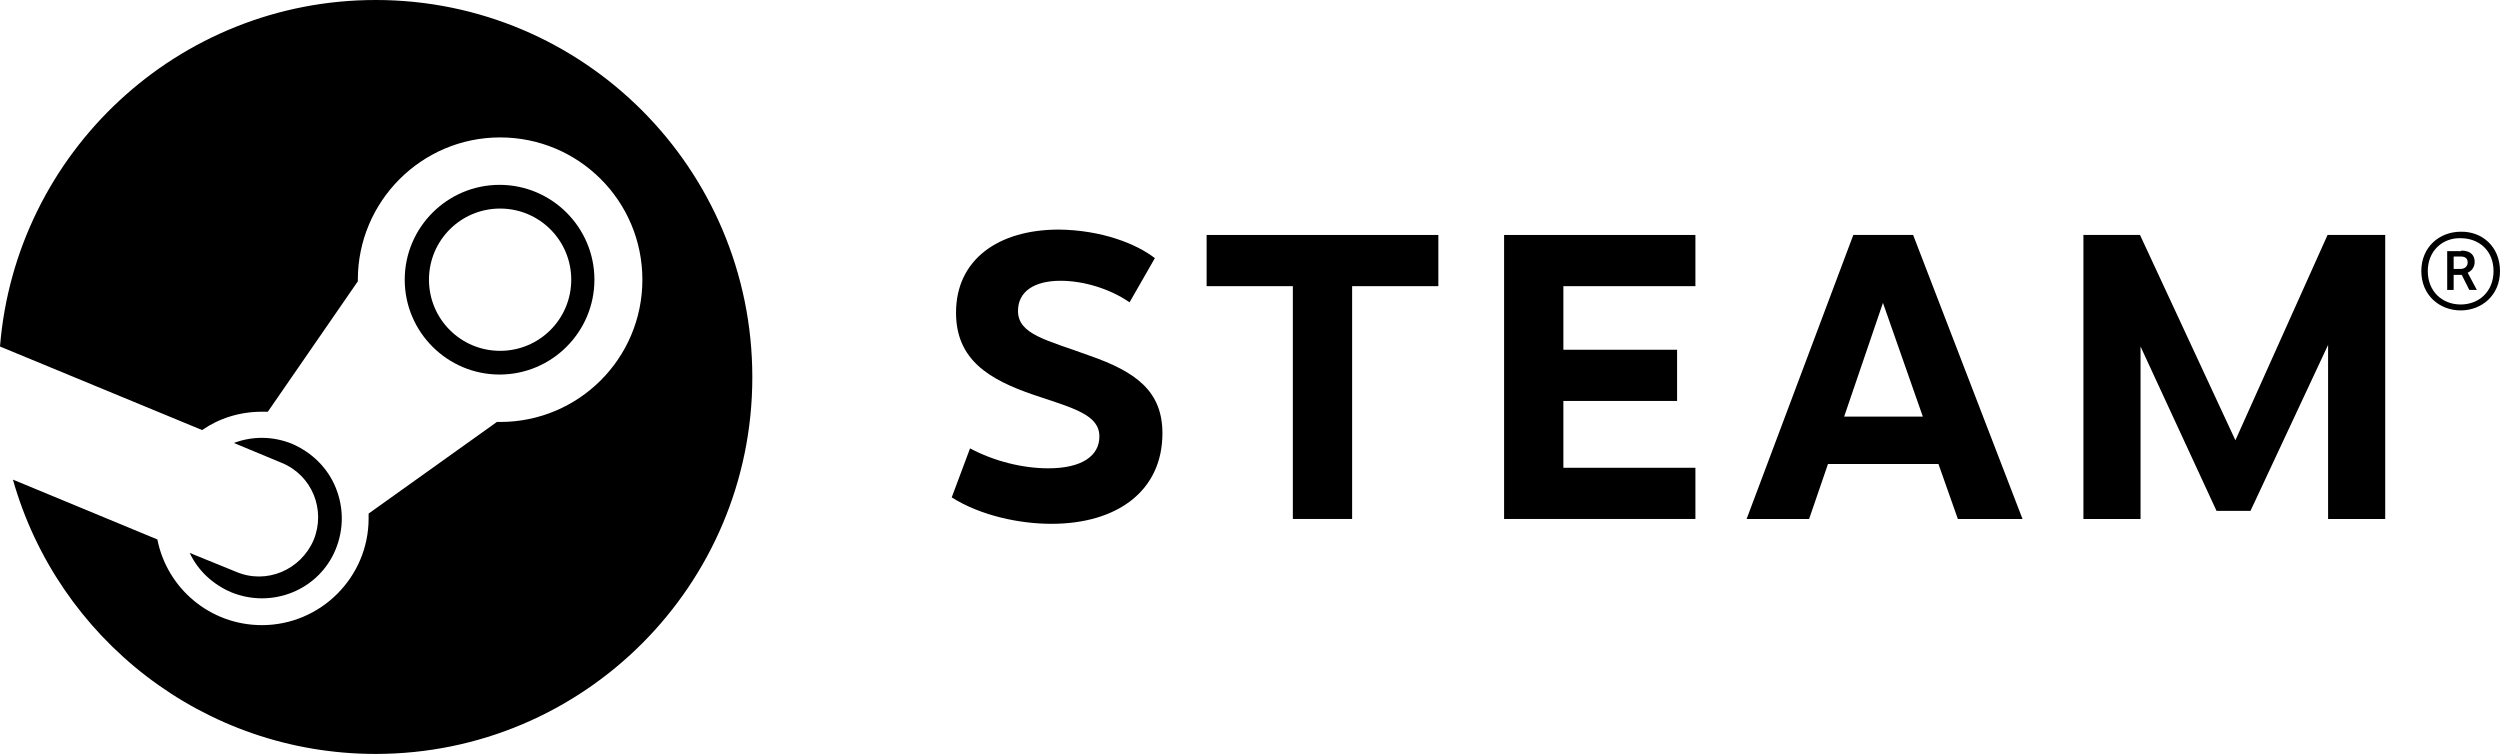
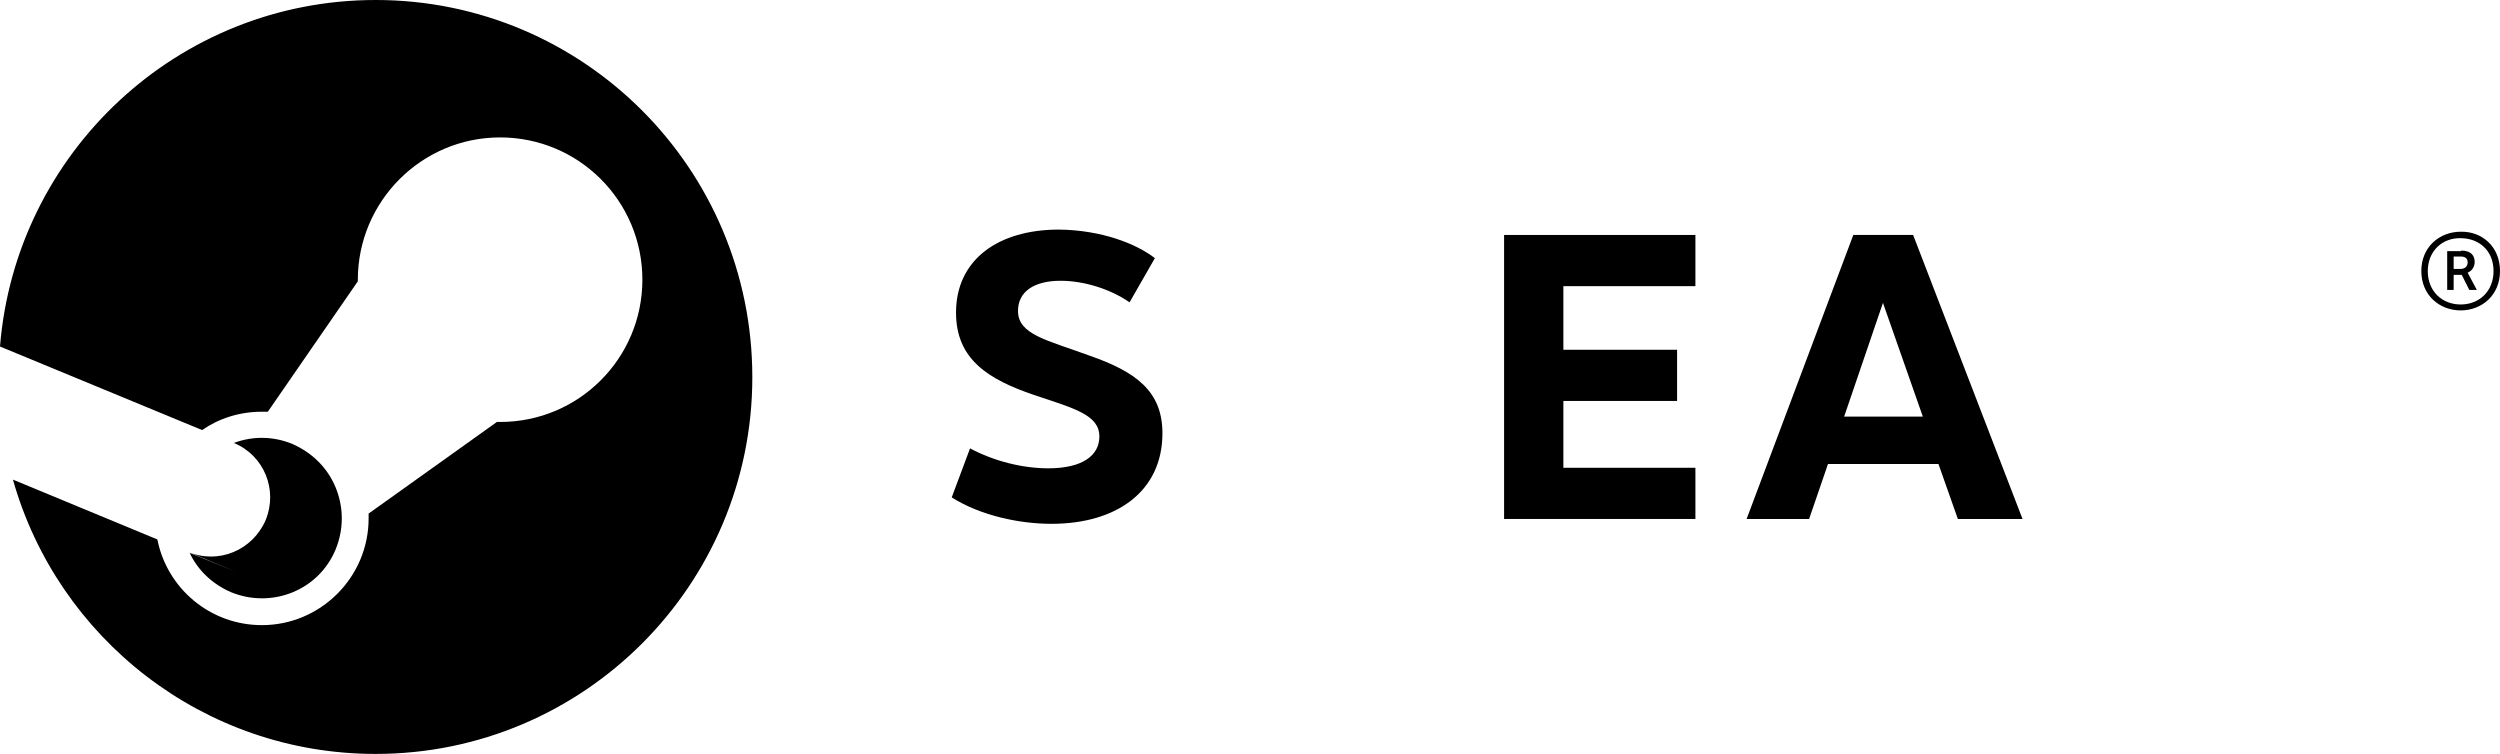
<svg xmlns="http://www.w3.org/2000/svg" id="Warstwa_2" viewBox="0 0 463.9 139.9">
  <g id="katman_1">
    <path d="M69.7,0C33,0,2.9,28.3,0,64.3l37.5,15.5c3.2-2.2,7-3.4,11.1-3.4h1.1l16.7-24.2v-.3c0-14.5,11.8-26.4,26.4-26.4s26.4,11.8,26.4,26.4-11.8,26.4-26.4,26.4h-.6l-23.8,17v.9c0,10.9-8.9,19.8-19.8,19.8-9.6,0-17.6-6.8-19.4-15.9l-26.8-11.1c8.3,29.4,35.3,50.9,67.3,50.9,38.6,0,69.9-31.3,69.9-69.9,0-38.7-31.3-70-69.9-70" />
-     <path d="M43.8,106.1l-8.6-3.5c1.5,3.2,4.2,5.8,7.7,7.3,7.6,3.1,16.3-.4,19.4-8,1.5-3.7,1.5-7.7,0-11.4-1.5-3.7-4.4-6.5-8-8.1-3.6-1.5-7.5-1.5-10.9-.2l8.9,3.7c5.6,2.3,8.2,8.7,5.9,14.3-2.4,5.6-8.8,8.3-14.4,5.9" />
-     <path d="M110.3,51.9c0-9.7-7.9-17.6-17.6-17.6s-17.6,7.9-17.6,17.6,7.9,17.6,17.6,17.6,17.6-7.9,17.6-17.6M79.6,51.9c0-7.3,5.9-13.2,13.2-13.2s13.2,5.9,13.2,13.2-5.9,13.2-13.2,13.2-13.2-5.9-13.2-13.2" />
+     <path d="M43.8,106.1l-8.6-3.5c1.5,3.2,4.2,5.8,7.7,7.3,7.6,3.1,16.3-.4,19.4-8,1.5-3.7,1.5-7.7,0-11.4-1.5-3.7-4.4-6.5-8-8.1-3.6-1.5-7.5-1.5-10.9-.2c5.6,2.3,8.2,8.7,5.9,14.3-2.4,5.6-8.8,8.3-14.4,5.9" />
    <path d="M214.3,47.9l-4.7,8.2c-3.6-2.5-8.5-4-12.8-4-4.9,0-7.9,2-7.9,5.6,0,4.4,5.4,5.4,13.3,8.3,8.6,3,13.5,6.6,13.5,14.4,0,10.7-8.4,16.8-20.6,16.8-5.9,0-13.1-1.5-18.5-4.9l3.4-9.1c4.5,2.4,9.8,3.7,14.5,3.7,6.4,0,9.5-2.4,9.5-5.9,0-4-4.6-5.2-12.1-7.7-8.5-2.9-14.5-6.6-14.5-15.3,0-9.8,7.8-15.4,19.1-15.4,7.9.1,14.3,2.6,17.8,5.3" />
-     <polygon points="250.9 53.1 250.9 96.3 239.9 96.3 239.9 53.1 223.9 53.1 223.9 43.6 266.9 43.6 266.9 53.1 250.9 53.1" />
    <polygon points="290.1 53.1 290.1 64.9 311.2 64.9 311.2 74.4 290.1 74.4 290.1 86.8 314.6 86.8 314.6 96.3 279.1 96.3 279.1 43.6 314.6 43.6 314.6 53.1 290.1 53.1" />
    <path d="M339.2,86.1l-3.5,10.2h-11.6l19.8-52.7h11.1l20.3,52.7h-12l-3.6-10.2h-20.5ZM349.4,56.2l-7.2,21.1h14.6l-7.4-21.1Z" />
-     <polygon points="432 64 417.6 94.8 411.3 94.8 397.2 64.3 397.2 96.3 386.6 96.3 386.6 43.6 397.1 43.6 414.8 81.7 431.9 43.6 442.6 43.6 442.6 96.3 432 96.3 432 64" />
    <path d="M463.9,50.3c0,4.5-3.4,7.3-7.3,7.3s-7.3-2.8-7.3-7.3,3.4-7.3,7.3-7.3c3.9-.1,7.3,2.7,7.3,7.3M450.5,50.3c0,3.8,2.7,6.2,6.1,6.2s6.1-2.4,6.1-6.2-2.7-6.1-6.1-6.1c-3.3-.1-6.1,2.3-6.1,6.1M456.7,46.5c1.9,0,2.5,1,2.5,2.1,0,1-.6,1.7-1.3,2l1.7,3.2h-1.4l-1.4-2.8h-1.5v2.8h-1.2v-7.2h2.6v-.1ZM455.3,49.9h1.3c.8,0,1.3-.5,1.3-1.2s-.4-1.1-1.3-1.1h-1.3v2.3h0Z" />
  </g>
</svg>